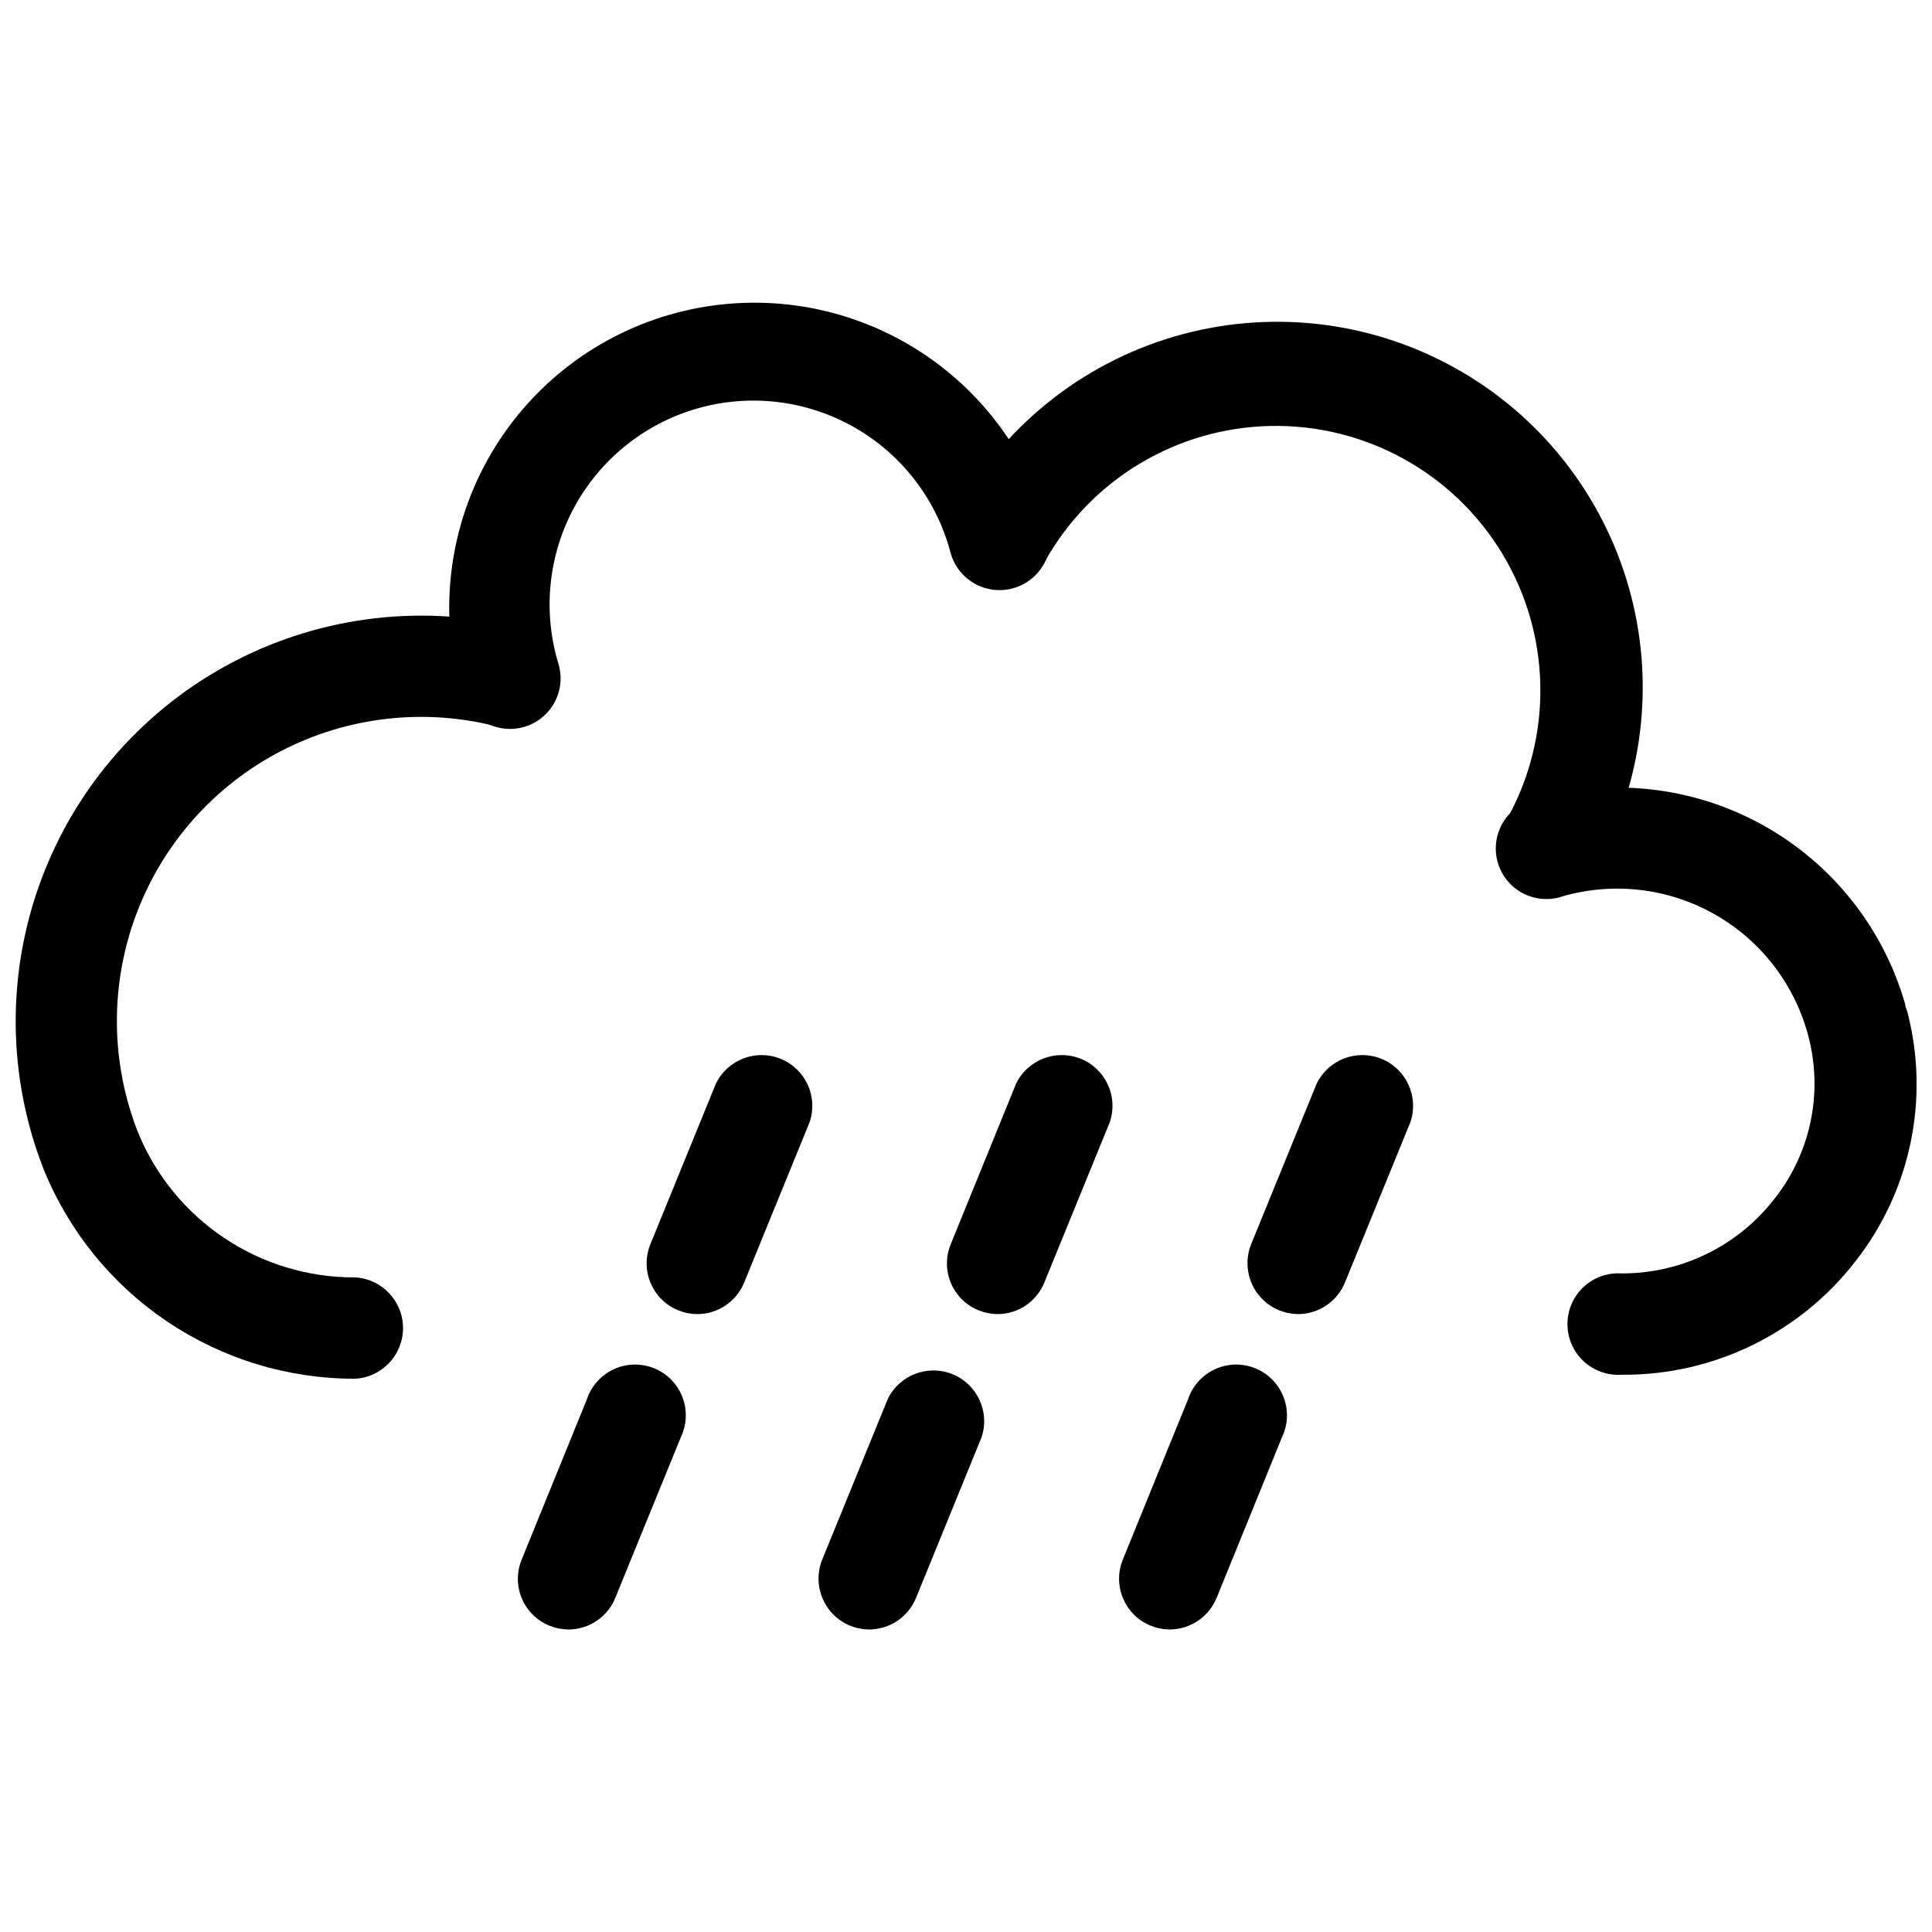
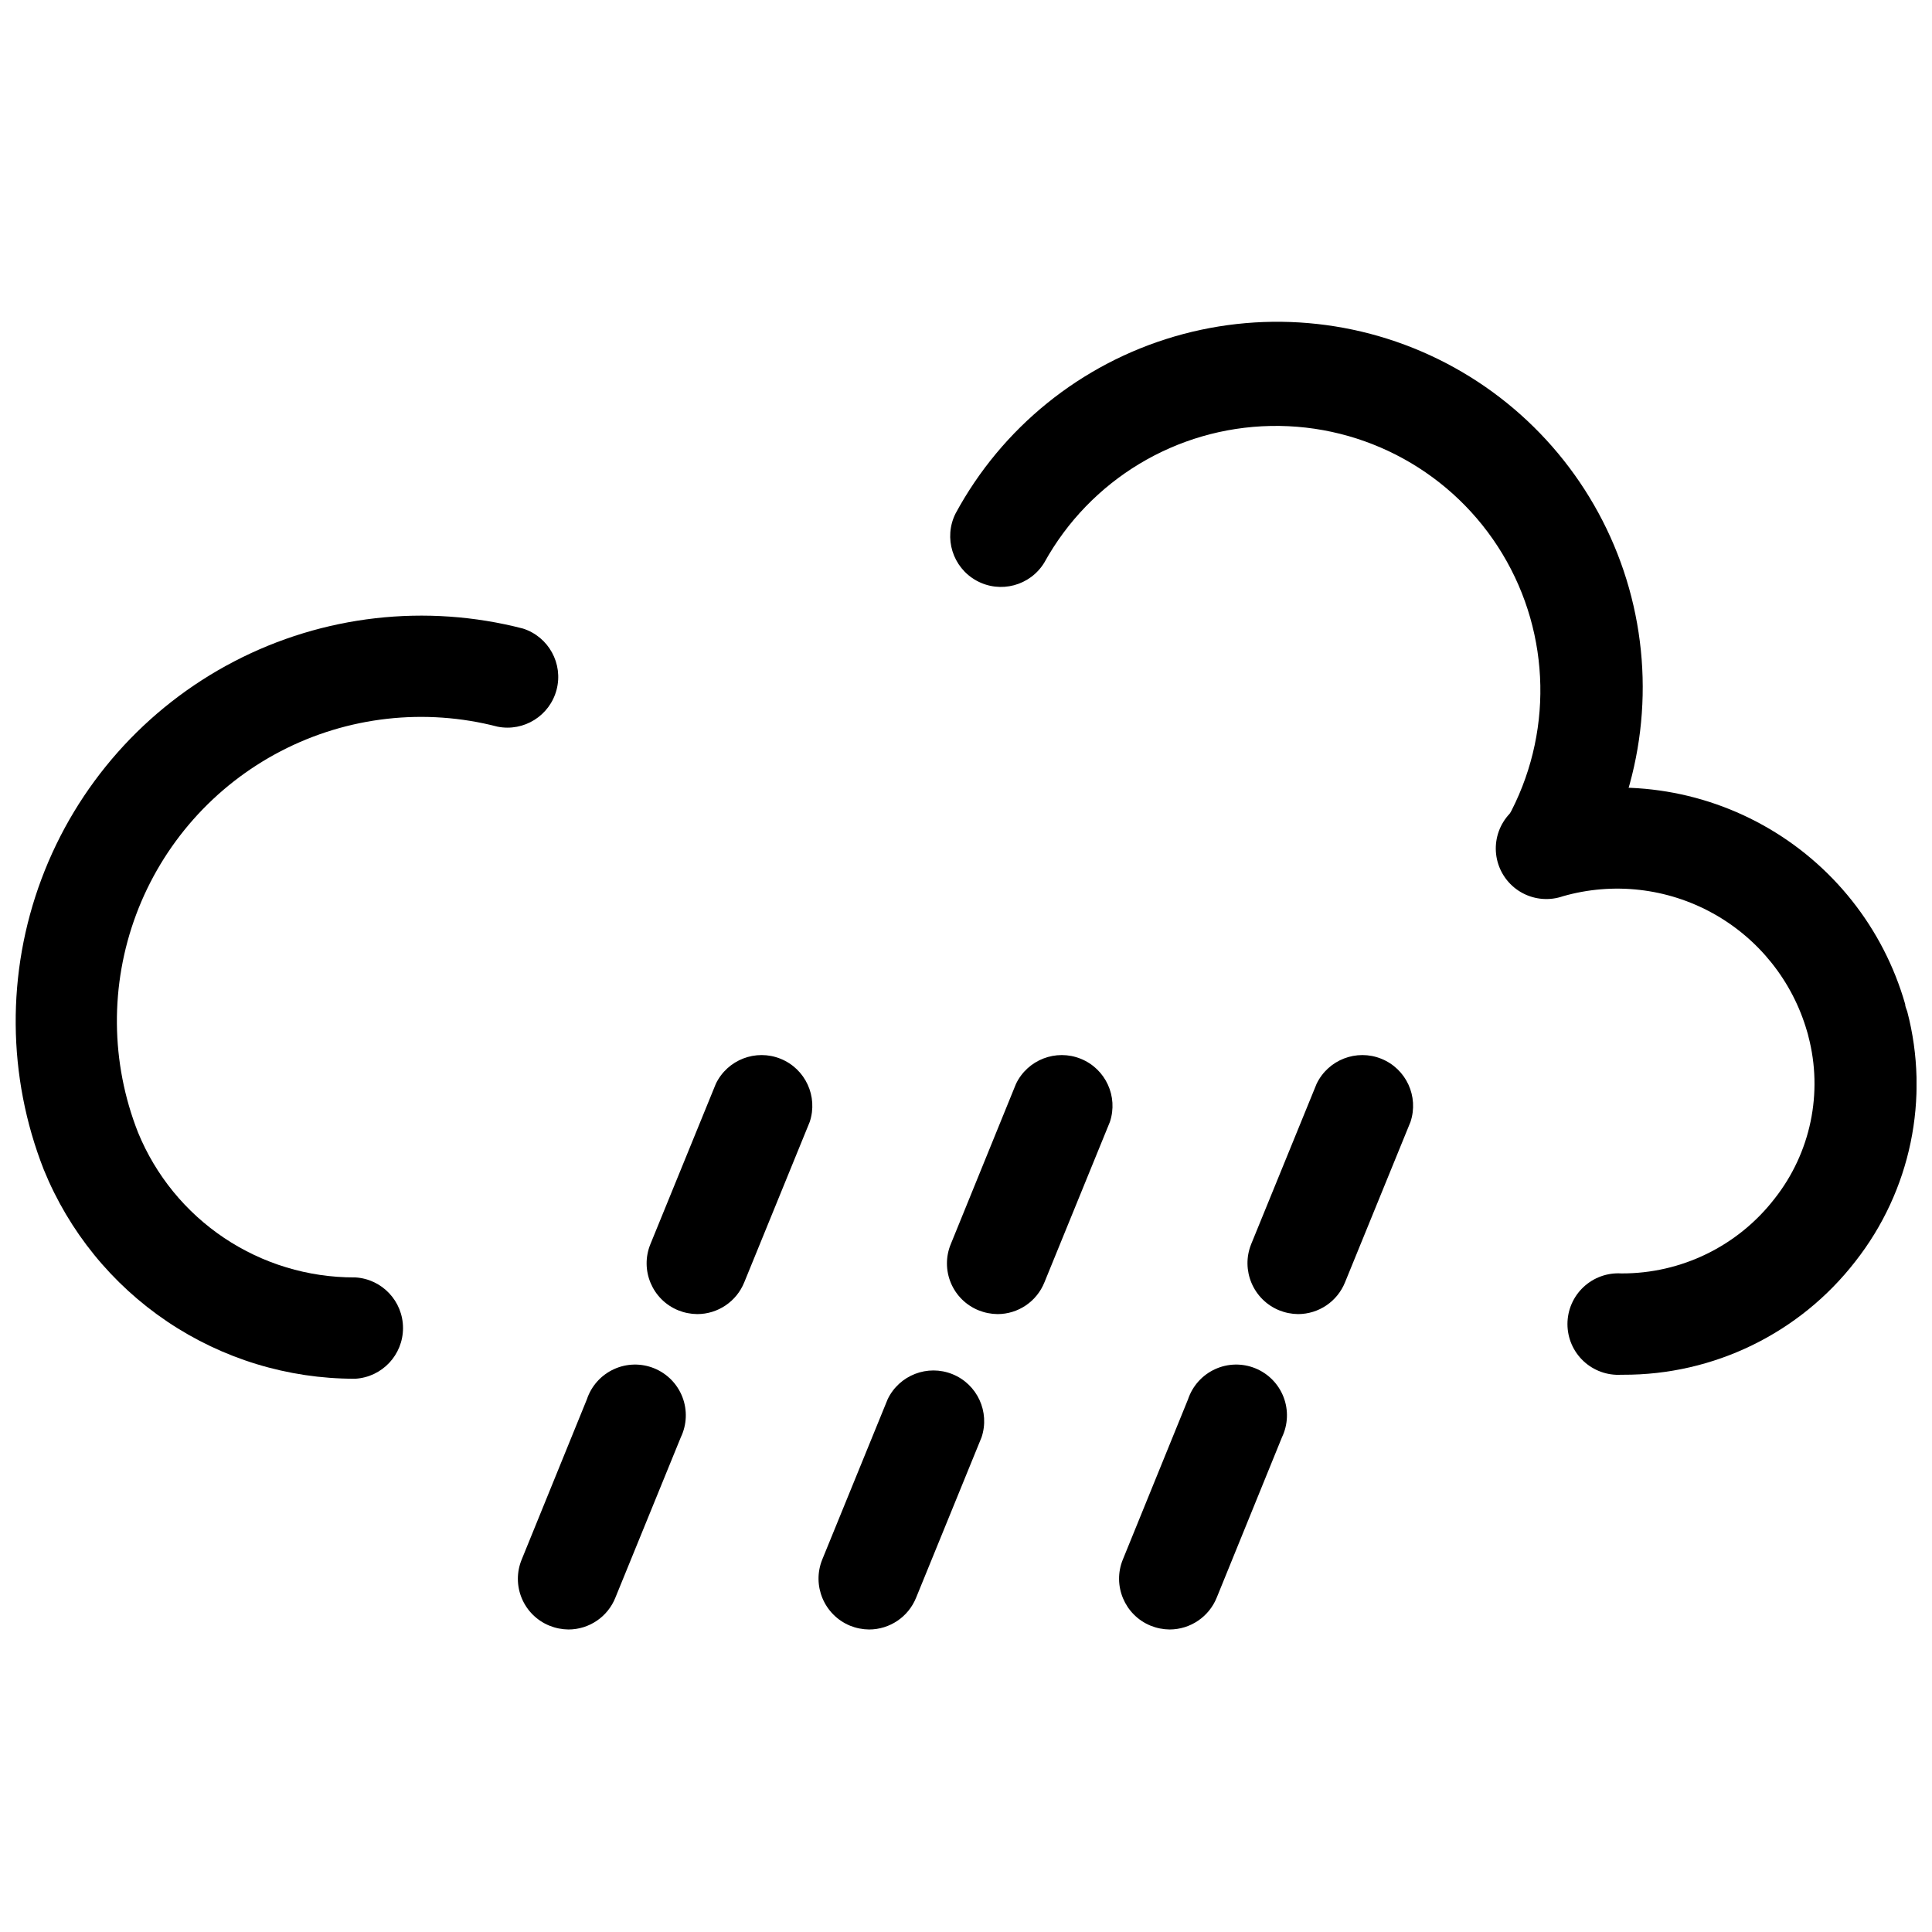
<svg xmlns="http://www.w3.org/2000/svg" width="800px" height="800px" version="1.1" viewBox="144 144 512 512">
  <defs>
    <clipPath id="b">
      <path d="m540 352h111.9v157h-111.9z" />
    </clipPath>
    <clipPath id="a">
      <path d="m148.09 307h143.91v203h-143.91z" />
    </clipPath>
  </defs>
-   <path d="m279.09 337.17c-5.984-0.012-11.242-3.973-12.898-9.723-5.926-20.617-3.418-42.742 6.969-61.512s27.809-32.645 48.426-38.57c20.617-5.926 42.742-3.418 61.512 6.969 18.77 10.391 32.645 27.809 38.57 48.426 1.133 3.473 0.805 7.258-0.91 10.484-1.711 3.223-4.664 5.613-8.176 6.621-3.508 1.008-7.277 0.543-10.441-1.289-3.16-1.828-5.441-4.863-6.32-8.41-3.758-13.996-12.984-25.895-25.602-33.023-12.617-7.125-27.574-8.883-41.5-4.871-13.926 4.008-25.656 13.445-32.555 26.191-6.898 12.742-8.387 27.727-4.129 41.578 1.176 4.062 0.367 8.438-2.18 11.809-2.551 3.375-6.539 5.348-10.766 5.32z" />
  <path d="m555.02 380.8c-2.269-0.008-4.504-0.578-6.496-1.664-6.402-3.691-8.648-11.84-5.039-18.289 12.105-21.922 11.594-48.637-1.34-70.082-12.934-21.445-36.328-34.359-61.363-33.883-25.039 0.48-47.922 14.281-60.027 36.203-3.746 6.16-11.684 8.266-17.992 4.781-6.312-3.488-8.754-11.328-5.535-17.777 12.297-22.754 33.18-39.641 57.996-46.91 24.82-7.269 51.516-4.316 74.141 8.203 22.629 12.523 39.312 33.57 46.336 58.457 7.023 24.891 3.805 51.555-8.941 74.059-2.356 4.273-6.856 6.918-11.738 6.902z" />
  <g clip-path="url(#b)">
    <path d="m574.07 508.32h-0.406c-3.703 0.227-7.336-1.086-10.039-3.629-2.703-2.539-4.234-6.086-4.234-9.797s1.531-7.254 4.234-9.797 6.336-3.856 10.039-3.629c15.879 0.078 30.891-7.242 40.609-19.801 9.582-12.137 12.902-28.07 8.969-43.023-0.098-0.445-0.215-0.883-0.355-1.312-3.84-13.316-12.809-24.57-24.938-31.285-12.125-6.715-26.422-8.348-39.75-4.535-3.508 1.219-7.359 0.926-10.641-0.801-3.285-1.73-5.703-4.742-6.684-8.324-0.977-3.578-0.43-7.402 1.52-10.562 1.945-3.16 5.113-5.371 8.75-6.106 20.168-5.723 41.785-3.211 60.105 6.981 18.32 10.188 31.855 27.227 37.633 47.379 0 0.656 0.352 1.309 0.555 1.965 6.031 23.02 0.941 47.535-13.754 66.25-14.758 19.039-37.527 30.133-61.613 30.027z" />
  </g>
  <g clip-path="url(#a)">
    <path d="m237.92 509.38c-17.676-0.008-34.945-5.285-49.609-15.156s-26.051-23.891-32.711-40.262c-9.711-24.719-9.926-52.16-0.605-77.027 9.32-24.871 27.516-45.41 51.078-57.66 23.562-12.254 50.824-15.352 76.535-8.695 6.785 2.184 10.688 9.285 8.898 16.184-1.793 6.898-8.656 11.203-15.648 9.812-19.289-5.012-39.754-2.699-57.438 6.488-17.688 9.191-31.34 24.605-38.328 43.273-6.984 18.664-6.809 39.258 0.496 57.801 4.664 11.367 12.605 21.094 22.816 27.93s22.227 10.48 34.516 10.461h0.254c7.094 0.434 12.629 6.316 12.629 13.426s-5.535 12.992-12.629 13.426z" />
  </g>
  <path d="m328.76 492.25c-1.73-0.02-3.438-0.359-5.039-1.008-6.871-2.812-10.164-10.66-7.356-17.531l17.332-42.473h-0.004c3.074-6.402 10.594-9.312 17.176-6.648 6.586 2.664 9.961 9.988 7.715 16.727l-17.332 42.473v-0.004c-2.039 5.113-6.988 8.465-12.492 8.465z" />
-   <path d="m408.36 492.25c-1.73-0.02-3.438-0.359-5.039-1.008-3.309-1.34-5.945-3.945-7.324-7.234-1.383-3.293-1.395-7-0.031-10.297l17.281-42.473c3.07-6.402 10.59-9.312 17.176-6.648 6.582 2.664 9.957 9.988 7.711 16.727l-17.332 42.473v-0.004c-2.023 5.106-6.953 8.457-12.441 8.465z" />
+   <path d="m408.36 492.25c-1.73-0.02-3.438-0.359-5.039-1.008-3.309-1.34-5.945-3.945-7.324-7.234-1.383-3.293-1.395-7-0.031-10.297l17.281-42.473c3.07-6.402 10.59-9.312 17.176-6.648 6.582 2.664 9.957 9.988 7.711 16.727l-17.332 42.473v-0.004c-2.023 5.106-6.953 8.457-12.441 8.465" />
  <path d="m488.02 492.25c-1.73-0.02-3.438-0.359-5.039-1.008-6.867-2.816-10.176-10.645-7.406-17.531l17.332-42.473c3.07-6.402 10.59-9.312 17.176-6.648 6.582 2.664 9.957 9.988 7.711 16.727l-17.332 42.473v-0.004c-2.031 5.094-6.957 8.445-12.441 8.465z" />
  <path d="m294.65 575.83c-1.727-0.02-3.438-0.359-5.039-1.008-3.309-1.34-5.945-3.945-7.324-7.234-1.383-3.293-1.391-7-0.031-10.297l17.281-42.473c1.176-3.523 3.754-6.402 7.129-7.957 3.371-1.559 7.238-1.648 10.68-0.254s6.156 4.148 7.496 7.613c1.34 3.461 1.191 7.324-0.418 10.676l-17.332 42.473 0.004-0.004c-2.023 5.106-6.957 8.457-12.445 8.465z" />
  <path d="m374.3 575.83c-1.727-0.02-3.438-0.359-5.039-1.008-6.848-2.836-10.133-10.66-7.356-17.531l17.332-42.473c3.07-6.402 10.594-9.312 17.176-6.648 6.582 2.664 9.961 9.988 7.711 16.727l-17.332 42.473v-0.004c-2.039 5.113-6.988 8.465-12.492 8.465z" />
  <path d="m453.96 575.83c-1.727-0.02-3.438-0.359-5.039-1.008-6.867-2.812-10.16-10.66-7.356-17.531l17.281-42.473c1.176-3.523 3.754-6.402 7.129-7.957 3.371-1.559 7.238-1.648 10.68-0.254s6.156 4.148 7.496 7.613c1.34 3.461 1.191 7.324-0.418 10.676l-17.281 42.473v-0.004c-2.051 5.106-6.992 8.453-12.492 8.465z" />
</svg>